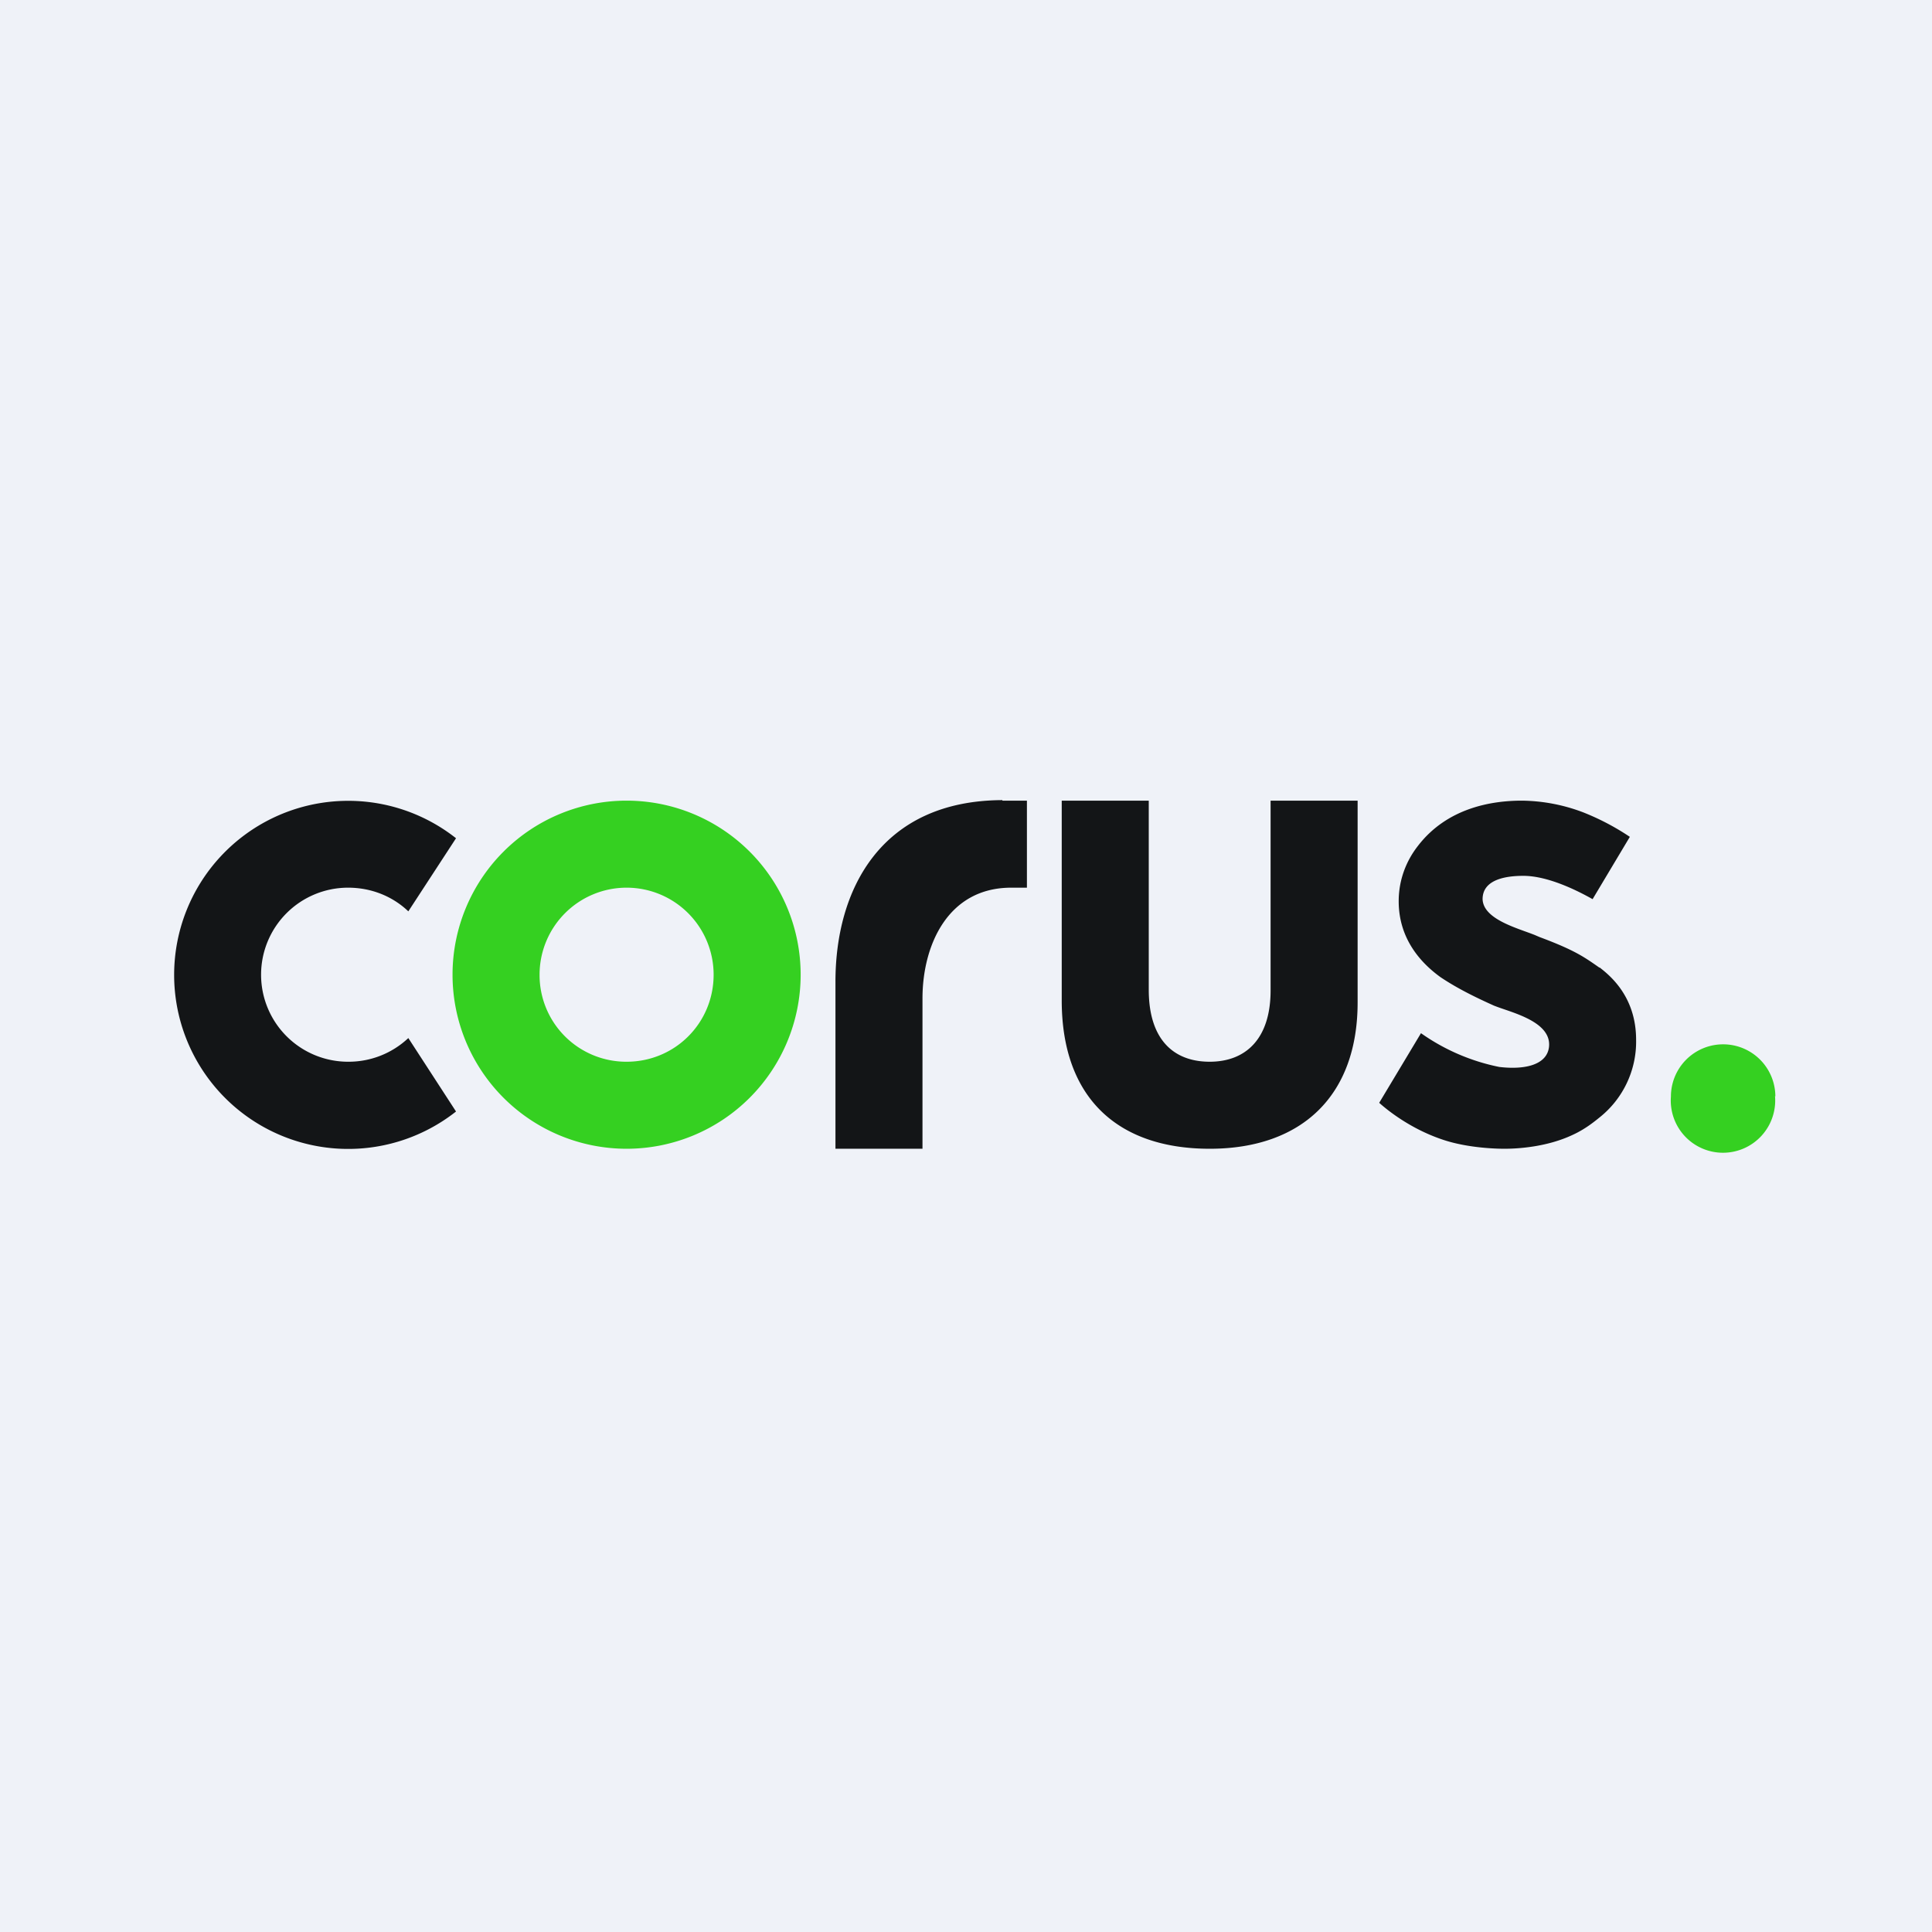
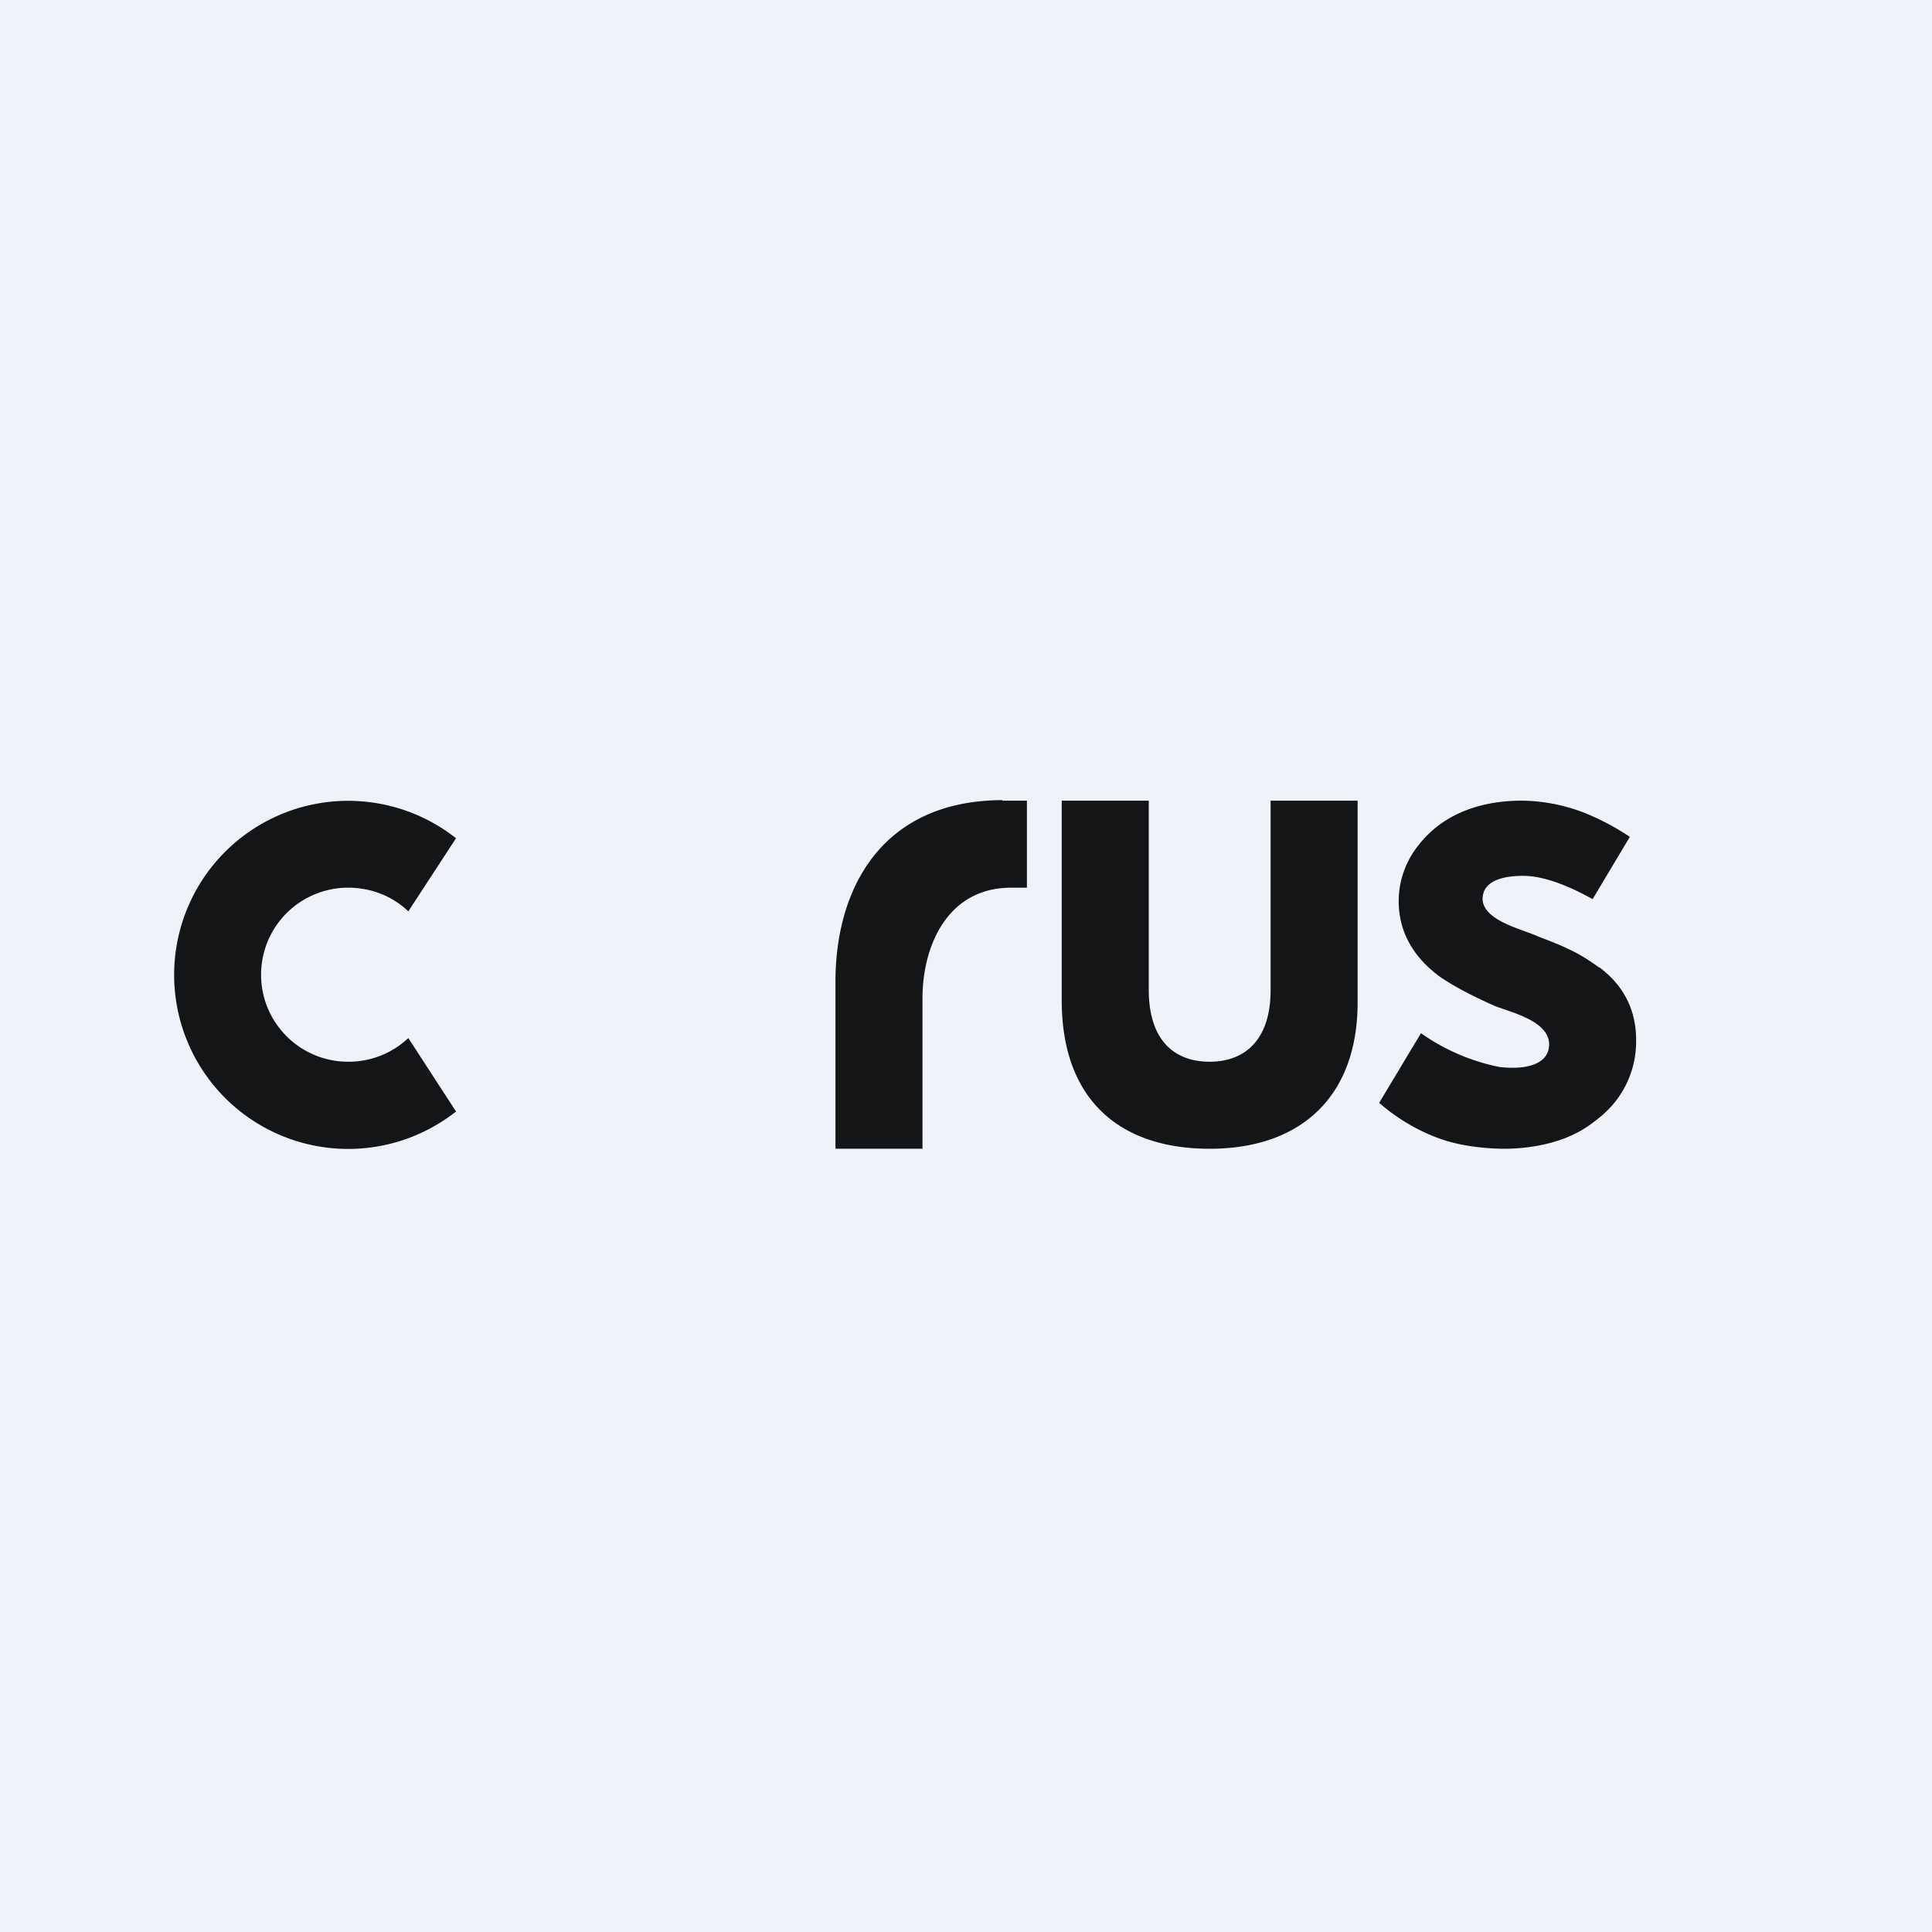
<svg xmlns="http://www.w3.org/2000/svg" viewBox="0 0 55.5 55.5">
  <path d="M 0,0 H 55.5 V 55.5 H 0 Z" fill="rgb(239, 242, 248)" />
  <path d="M 28.79,22.985 C 25.3,23 23.99,25.56 24,28.23 V 33 H 26.5 V 28.68 C 26.5,27.18 27.21,25.5 29.05,25.5 H 29.5 V 23 H 28.8 Z M 11.73,29.82 A 2.5,2.5 0 0,1 10,30.5 A 2.5,2.5 0 0,1 7.5,28 A 2.5,2.5 0 0,1 10,25.5 C 10.67,25.5 11.28,25.75 11.73,26.18 L 13.1,24.08 A 5,5 0 1,0 13.1,31.93 L 11.73,29.82 Z M 45.95,27.8 C 45.52,27.5 45.25,27.3 44.23,26.92 L 44.09,26.86 C 43.59,26.66 42.61,26.41 42.59,25.83 C 42.59,25.25 43.29,25.16 43.76,25.16 C 44.49,25.16 45.36,25.61 45.75,25.83 L 46.82,24.04 A 7.08,7.08 0 0,0 45.49,23.34 A 5.08,5.08 0 0,0 43.72,23 C 42.82,23 41.57,23.22 40.74,24.29 C 40.6,24.47 40.18,25.03 40.18,25.89 C 40.18,26.99 40.84,27.68 41.38,28.07 C 41.87,28.4 42.41,28.66 42.92,28.89 L 43,28.92 C 43.48,29.1 44.55,29.36 44.5,30.05 C 44.46,30.58 43.83,30.74 43.07,30.65 A 5.92,5.92 0 0,1 40.82,29.68 L 39.62,31.68 C 39.82,31.86 40.48,32.41 41.42,32.73 C 42.2,33 43.12,33 43.22,33 C 43.56,33 44.42,32.96 45.18,32.6 C 45.53,32.44 45.79,32.23 45.95,32.1 A 2.78,2.78 0 0,0 47,29.87 C 47,28.59 46.2,27.99 45.95,27.79 Z M 36.5,23 V 28.45 C 36.5,29.85 35.78,30.5 34.75,30.5 S 33,29.87 33,28.43 V 23 H 30.5 V 28.74 C 30.5,31.54 32.11,33 34.75,33 C 37.39,33 39.01,31.48 39,28.77 V 23 H 36.5 Z" fill="rgb(19, 21, 23)" />
-   <path d="M 50.99,31.485 A 1.5,1.5 0 1,1 48,31.5 A 1.5,1.5 0 0,1 51,31.5 Z M 18,23 A 5,5 0 1,0 18,33 A 5,5 0 0,0 18,23 Z M 18,30.5 A 2.49,2.49 0 0,1 15.5,28 A 2.5,2.5 0 0,1 18,25.5 A 2.5,2.5 0 0,1 20.5,28 C 20.5,29.39 19.39,30.5 18,30.5 Z" fill="rgb(53, 208, 33)" />
</svg>